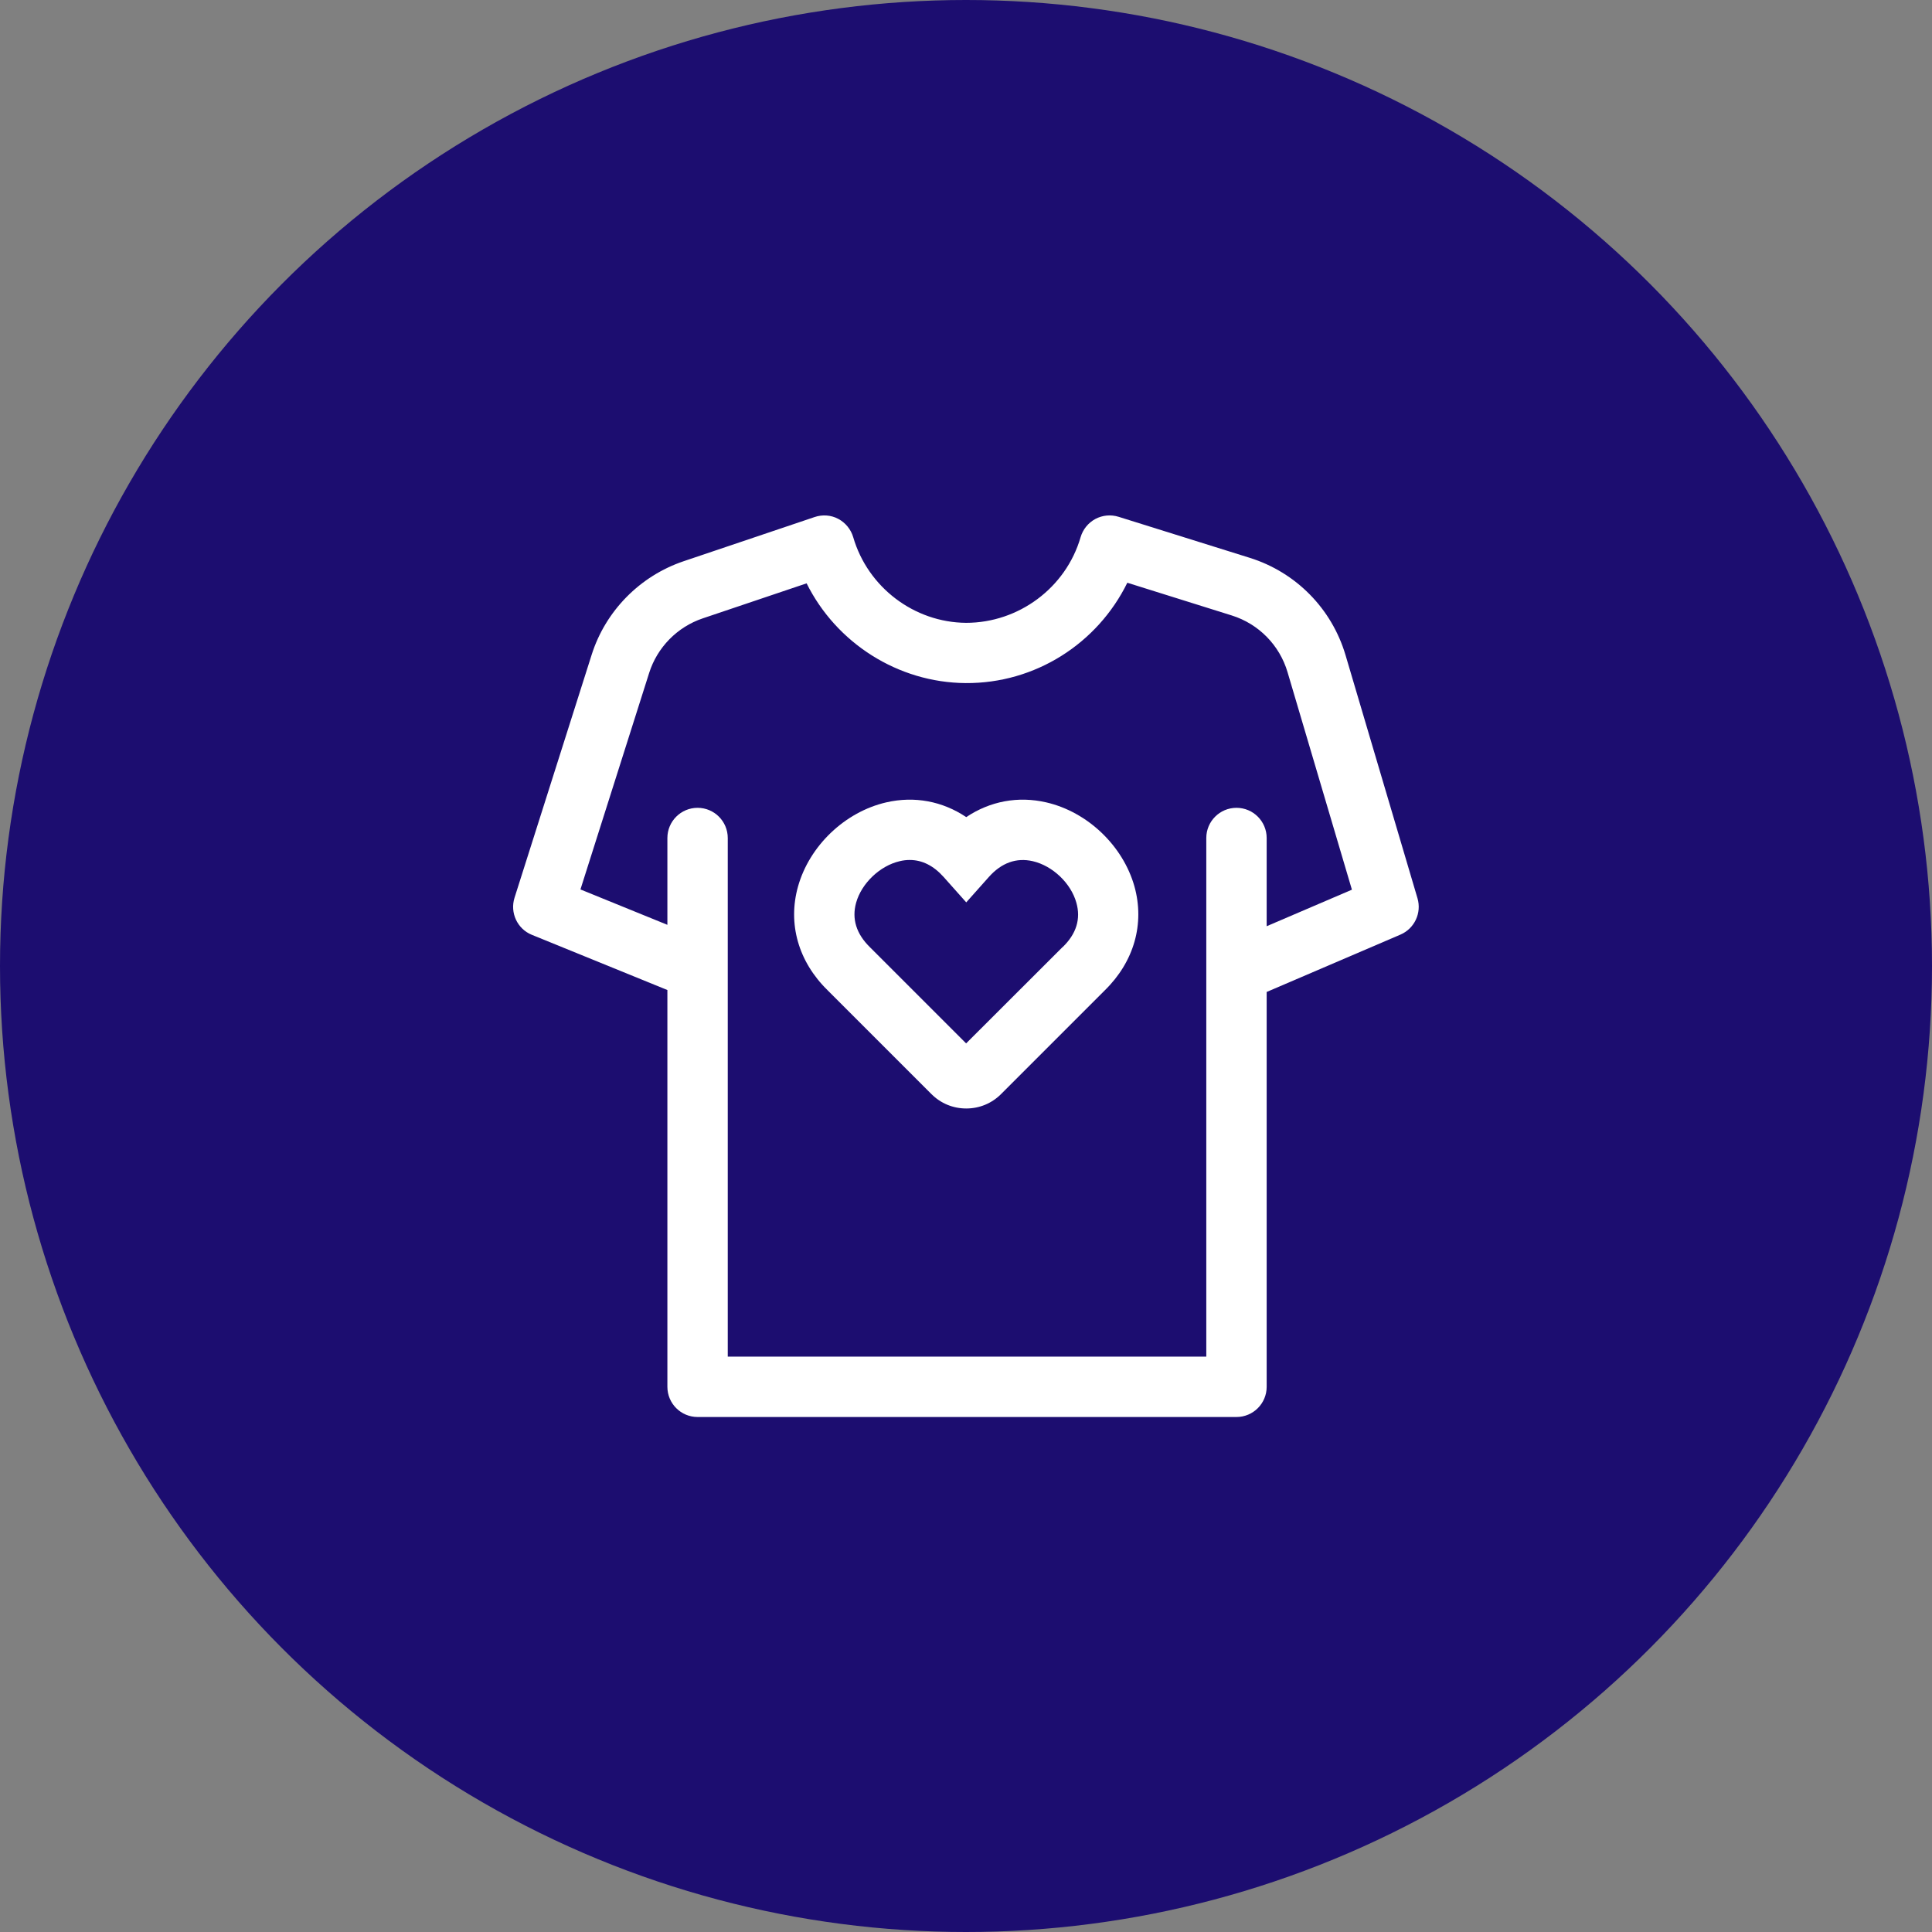
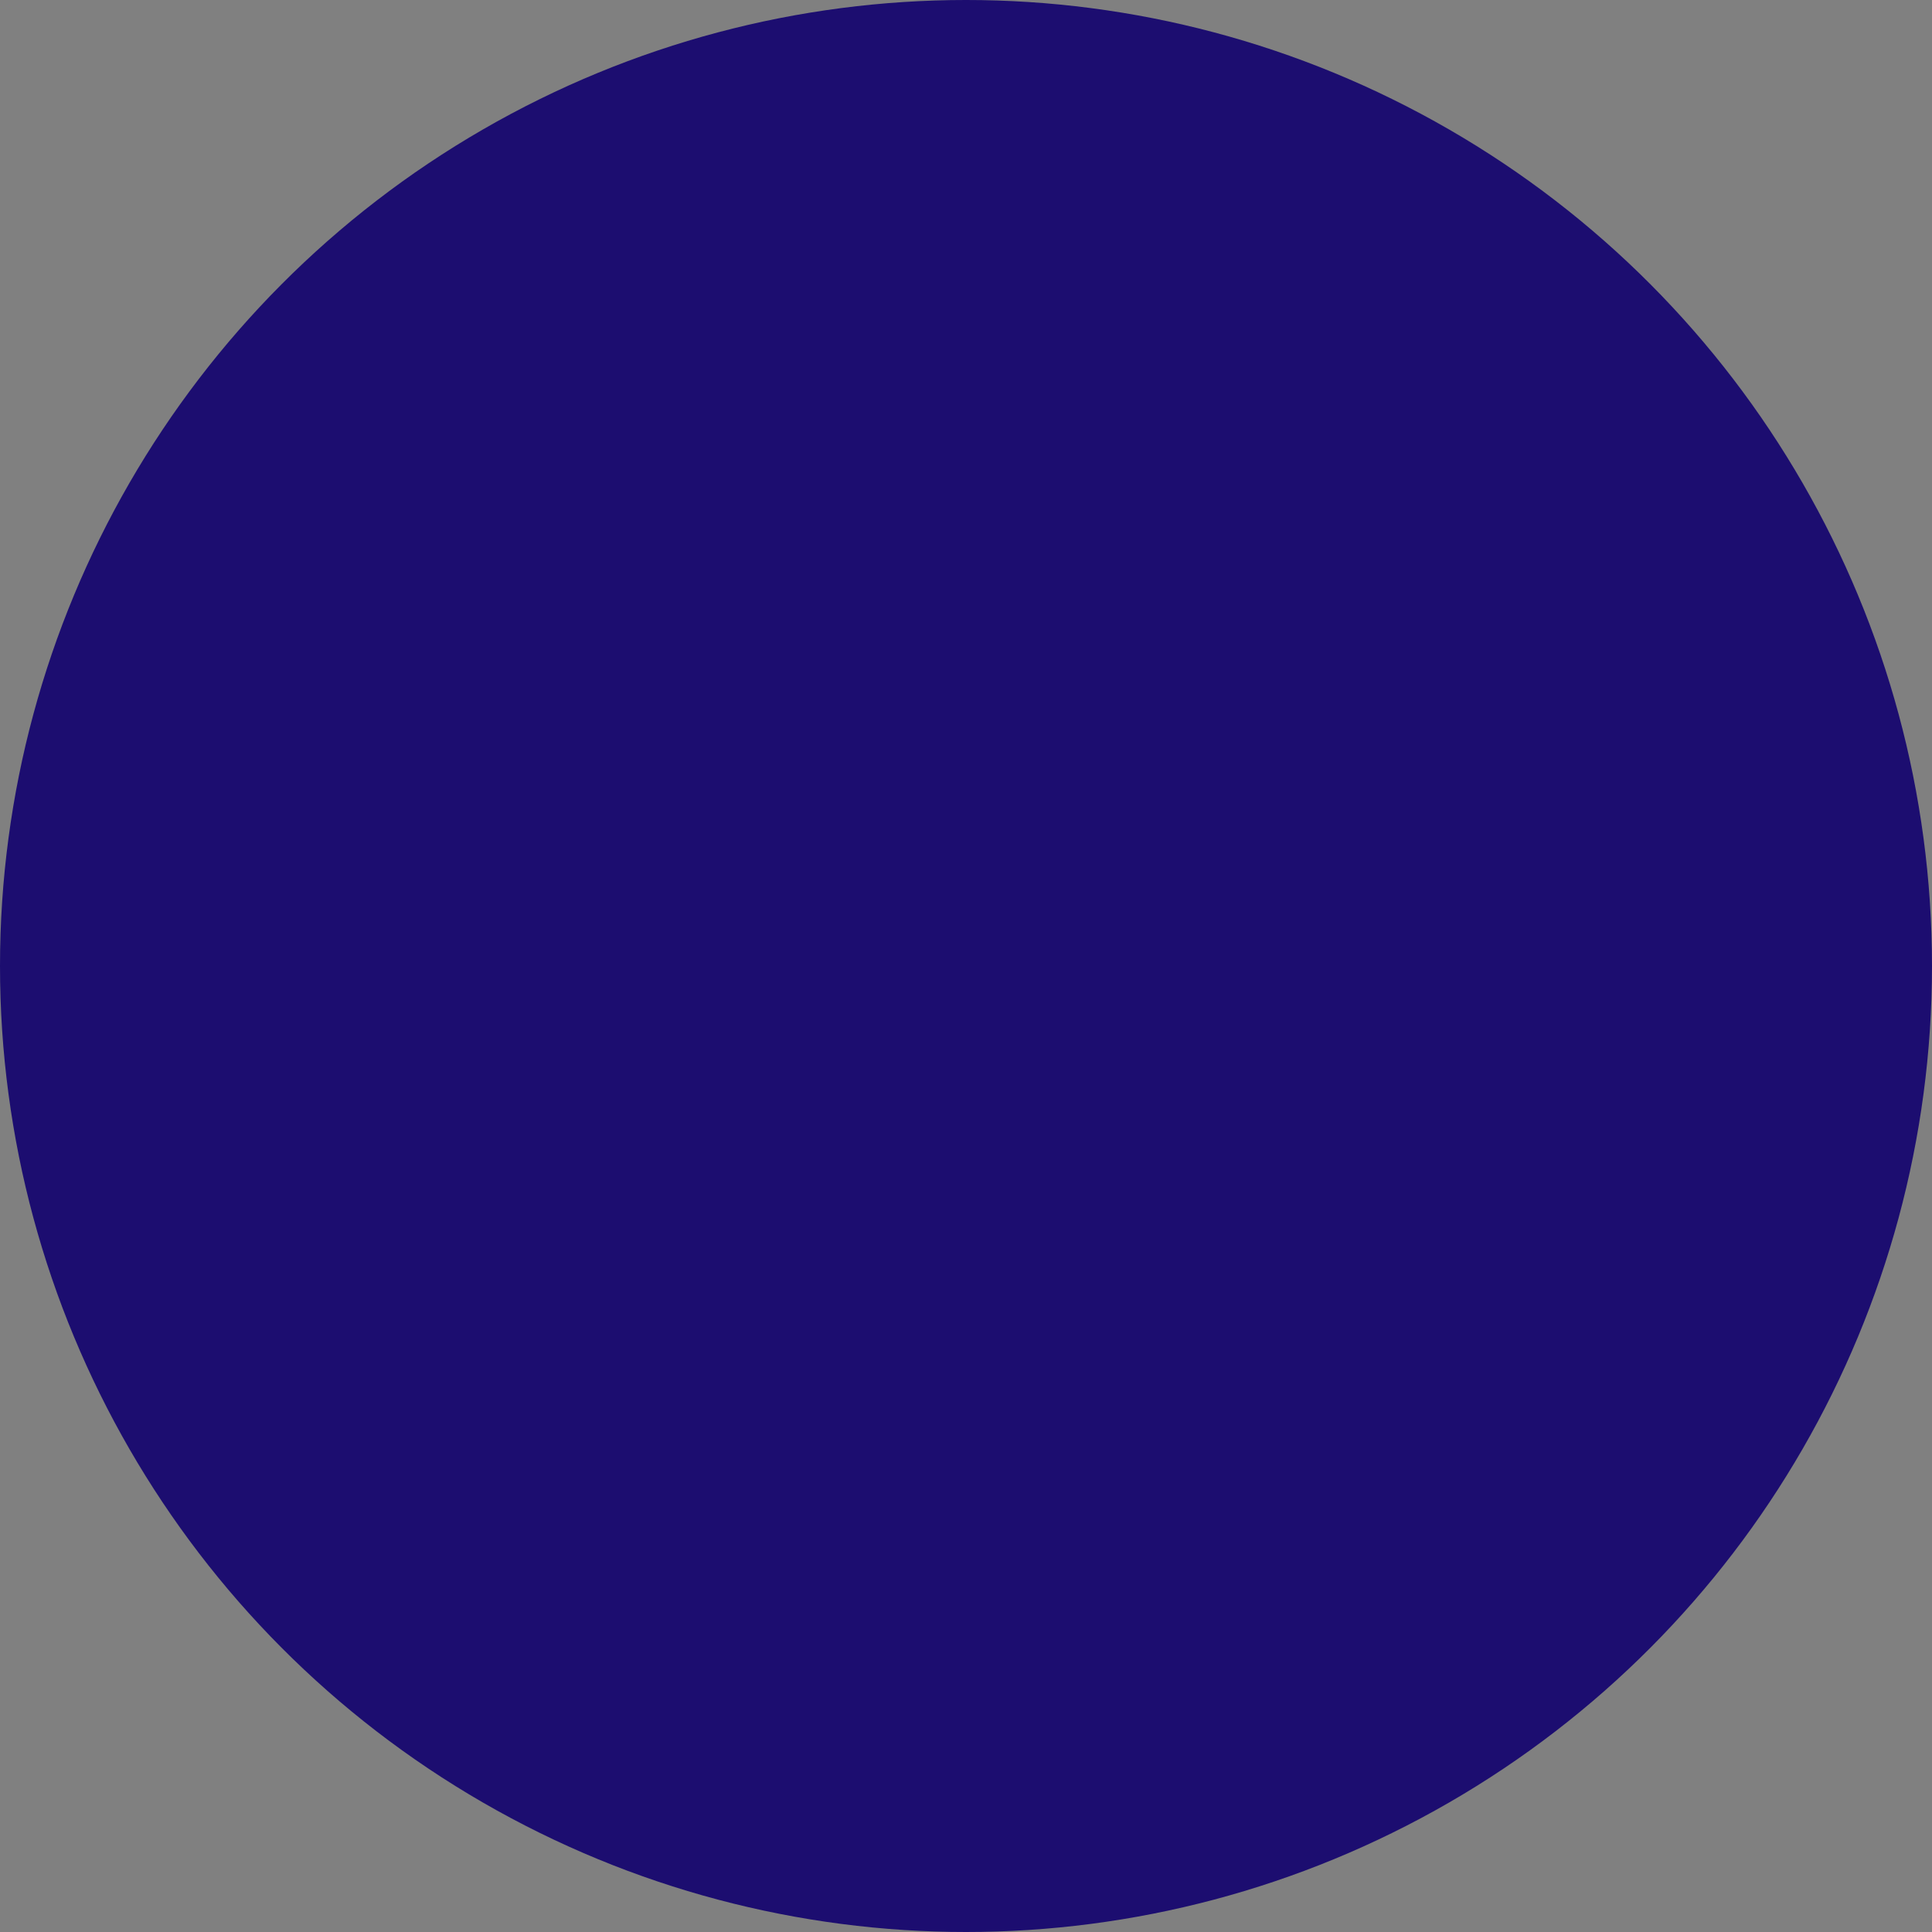
<svg xmlns="http://www.w3.org/2000/svg" viewBox="0 0 160 160">
  <rect x="0" y="0" width="160" height="160" fill="#808080" stroke="none" />
  <defs>
    <style>
      .cls-1 {
        fill: #fff;
      }

      .cls-2 {
        fill: #1c0d70;
      }
    </style>
  </defs>
  <g id="Layer_1" data-name="Layer 1">
    <circle class="cls-2" cx="80" cy="80" r="80" />
  </g>
  <g id="Layer_4" data-name="Layer 4">
    <g>
-       <path class="cls-1" d="M86.65,66.45c-2.34-.54-4.66-.1-6.63,1.22-1.97-1.32-4.29-1.76-6.63-1.22-3.42.79-6.35,3.59-7.3,6.96-.87,3.09.03,6.23,2.44,8.59l8.61,8.61c.77.77,1.79,1.19,2.88,1.19s2.11-.42,2.88-1.19l8.6-8.6c2.42-2.37,3.31-5.51,2.45-8.6-.95-3.37-3.88-6.17-7.3-6.96ZM87.99,78.44l-7.98,7.97-7.97-7.97c-1.13-1.11-1.51-2.35-1.14-3.68.45-1.61,1.97-3.06,3.61-3.44.28-.07.56-.1.83-.1,1.03,0,1.97.47,2.81,1.41l1.87,2.1,1.87-2.1c1.05-1.18,2.28-1.62,3.64-1.31,1.64.38,3.16,1.82,3.61,3.44.38,1.34,0,2.58-1.14,3.68Z" />
-       <path class="cls-1" d="M117.39,74.39l-5.96-20.14c-1.14-3.84-4.1-6.85-7.92-8.05l-10.87-3.4c-.64-.2-1.33-.14-1.93.18-.59.32-1.03.86-1.22,1.51-1.22,4.2-5.14,7.09-9.48,7.09-4.3-.03-8.14-2.94-9.35-7.09-.19-.65-.64-1.2-1.24-1.52-.6-.32-1.31-.37-1.96-.15l-10.85,3.66c-3.61,1.22-6.46,4.11-7.61,7.74l-6.39,20.13c-.39,1.24.23,2.58,1.44,3.07l11.22,4.57v32.86c0,1.38,1.12,2.5,2.5,2.5h44.63c1.38,0,2.5-1.12,2.5-2.5v-32.7l11.08-4.75c1.16-.5,1.77-1.79,1.41-3.01ZM104.9,76.71v-7.31c0-1.38-1.12-2.5-2.5-2.5s-2.5,1.12-2.5,2.5v42.95h-39.63v-42.95c0-1.38-1.12-2.5-2.5-2.5s-2.5,1.12-2.5,2.5v7.19l-7.2-2.93,5.69-17.93c.67-2.12,2.33-3.81,4.44-4.52l8.6-2.9c2.45,4.93,7.55,8.22,13.17,8.26,5.77.04,10.92-3.28,13.39-8.31l8.65,2.71c2.23.7,3.96,2.46,4.62,4.7l5.33,18.01-7.07,3.03Z" />
-     </g>
+       </g>
  </g>
</svg>